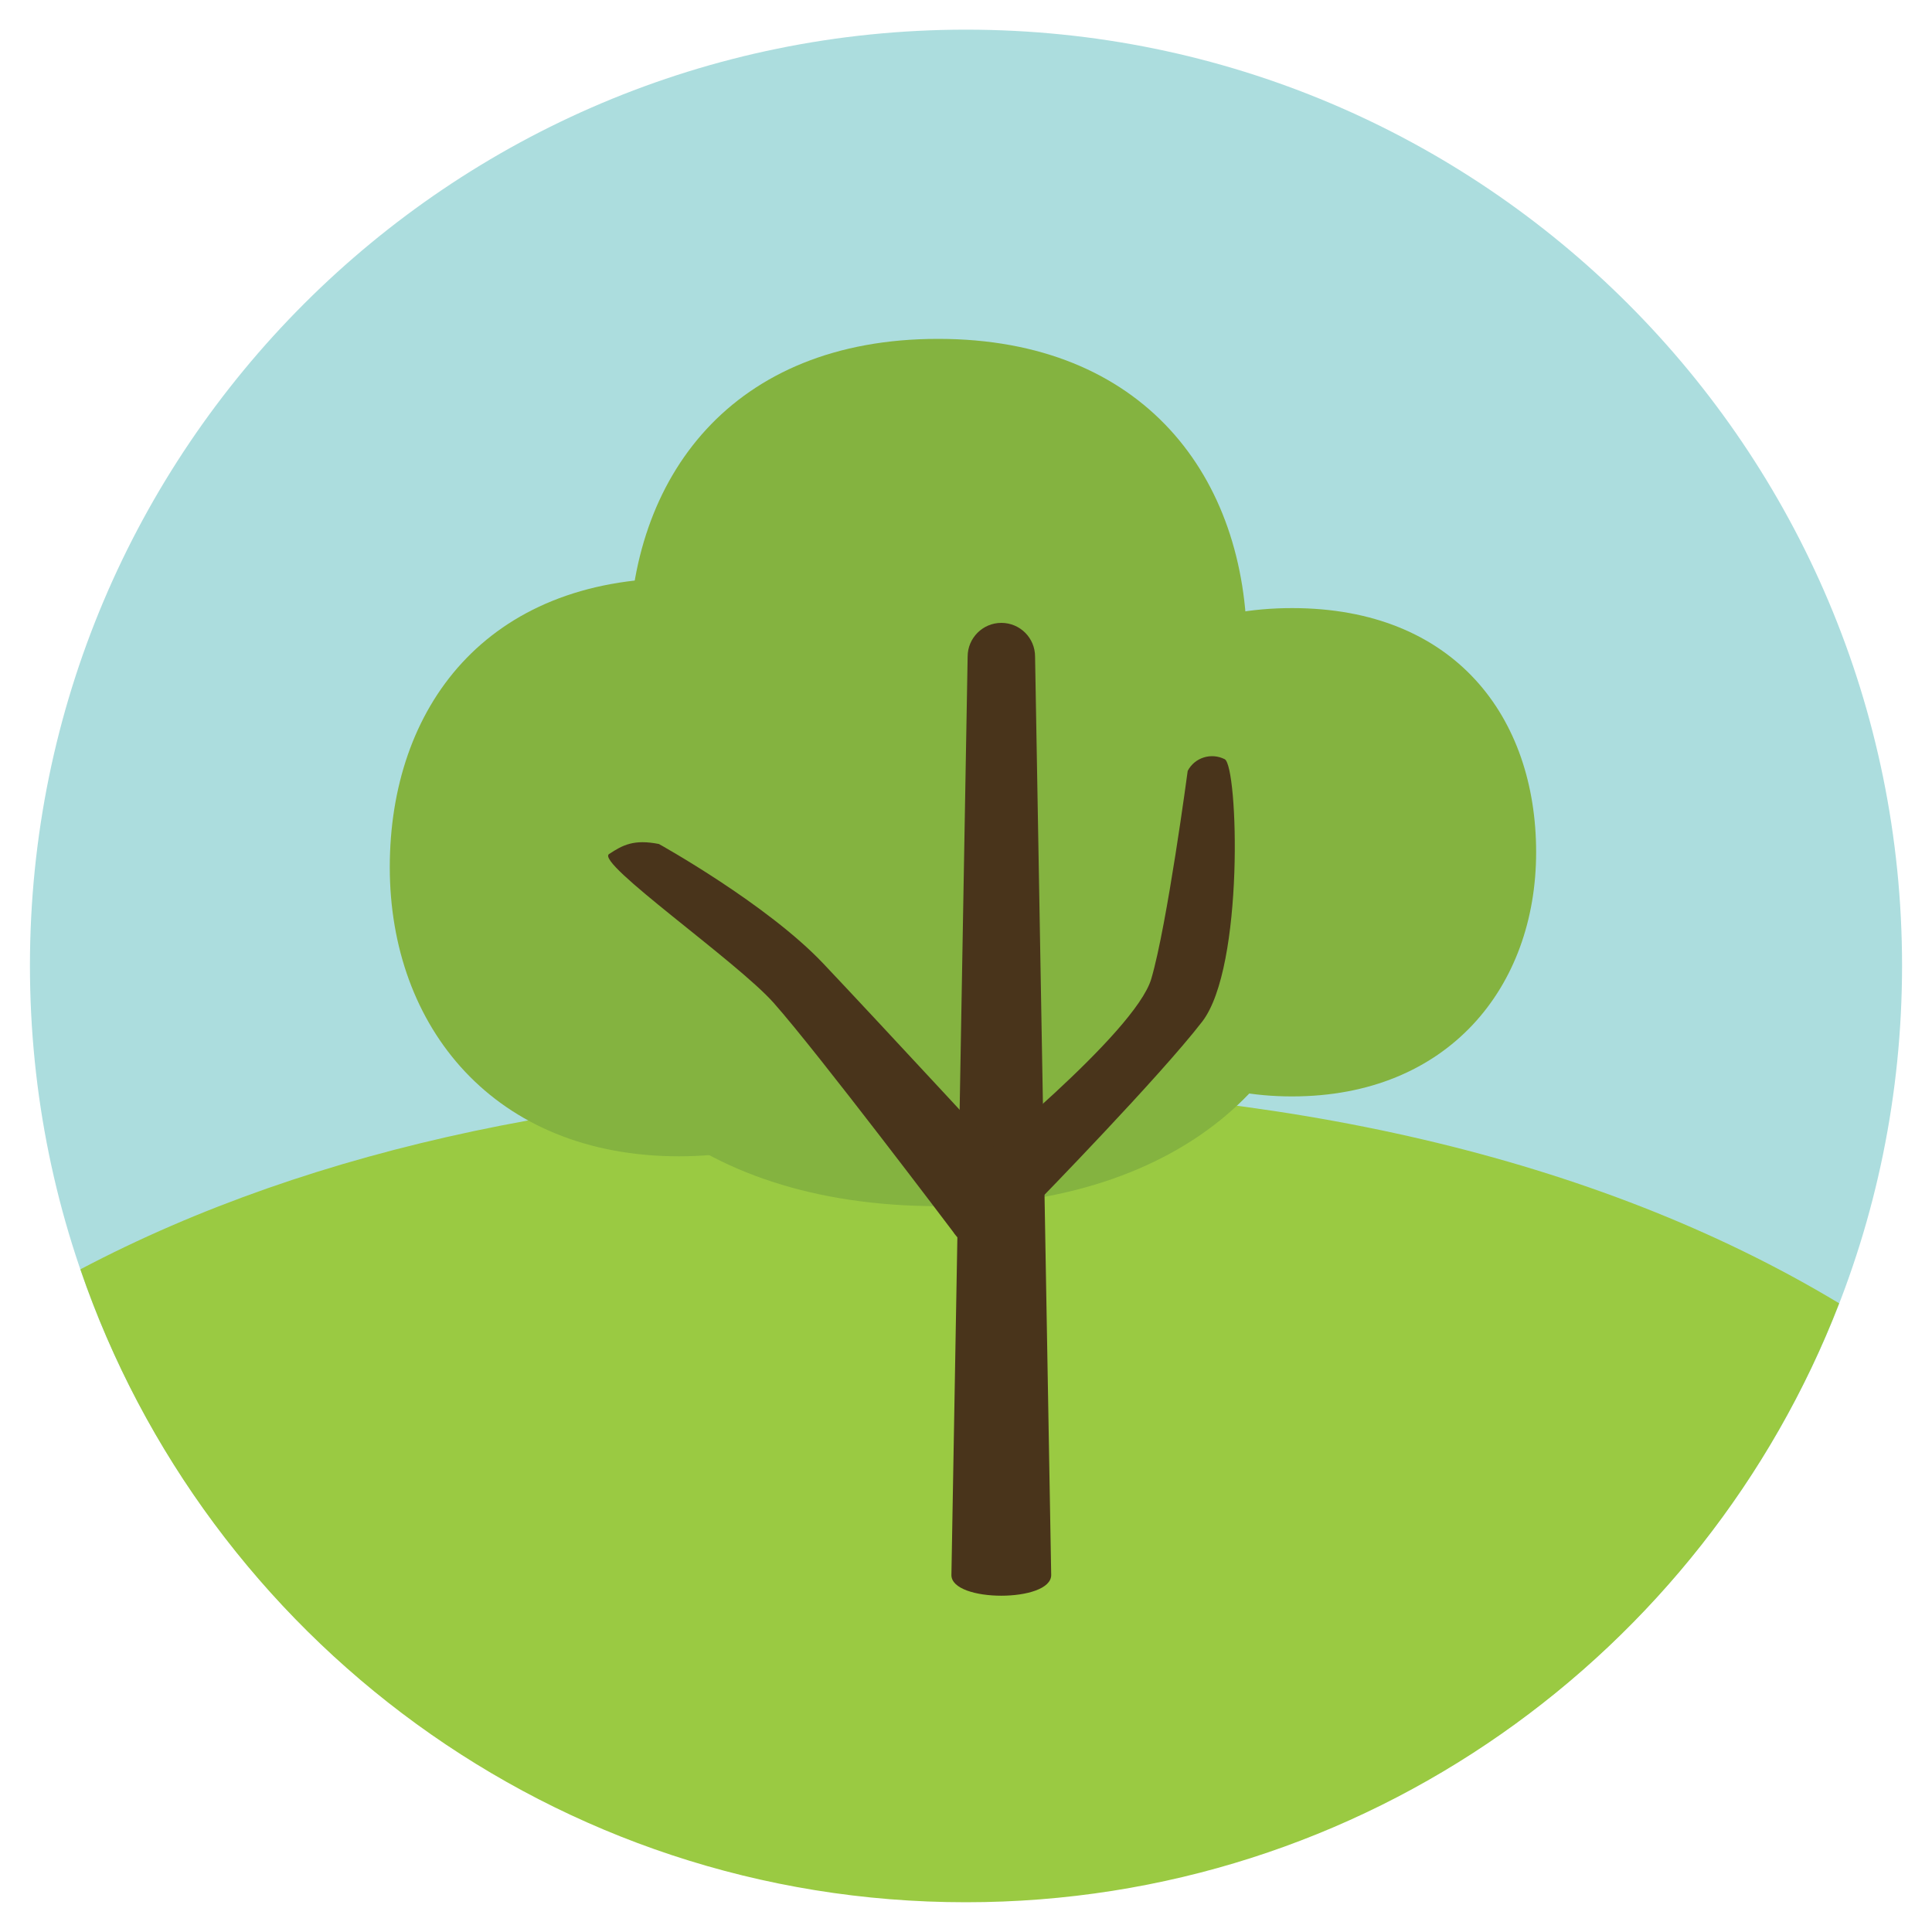
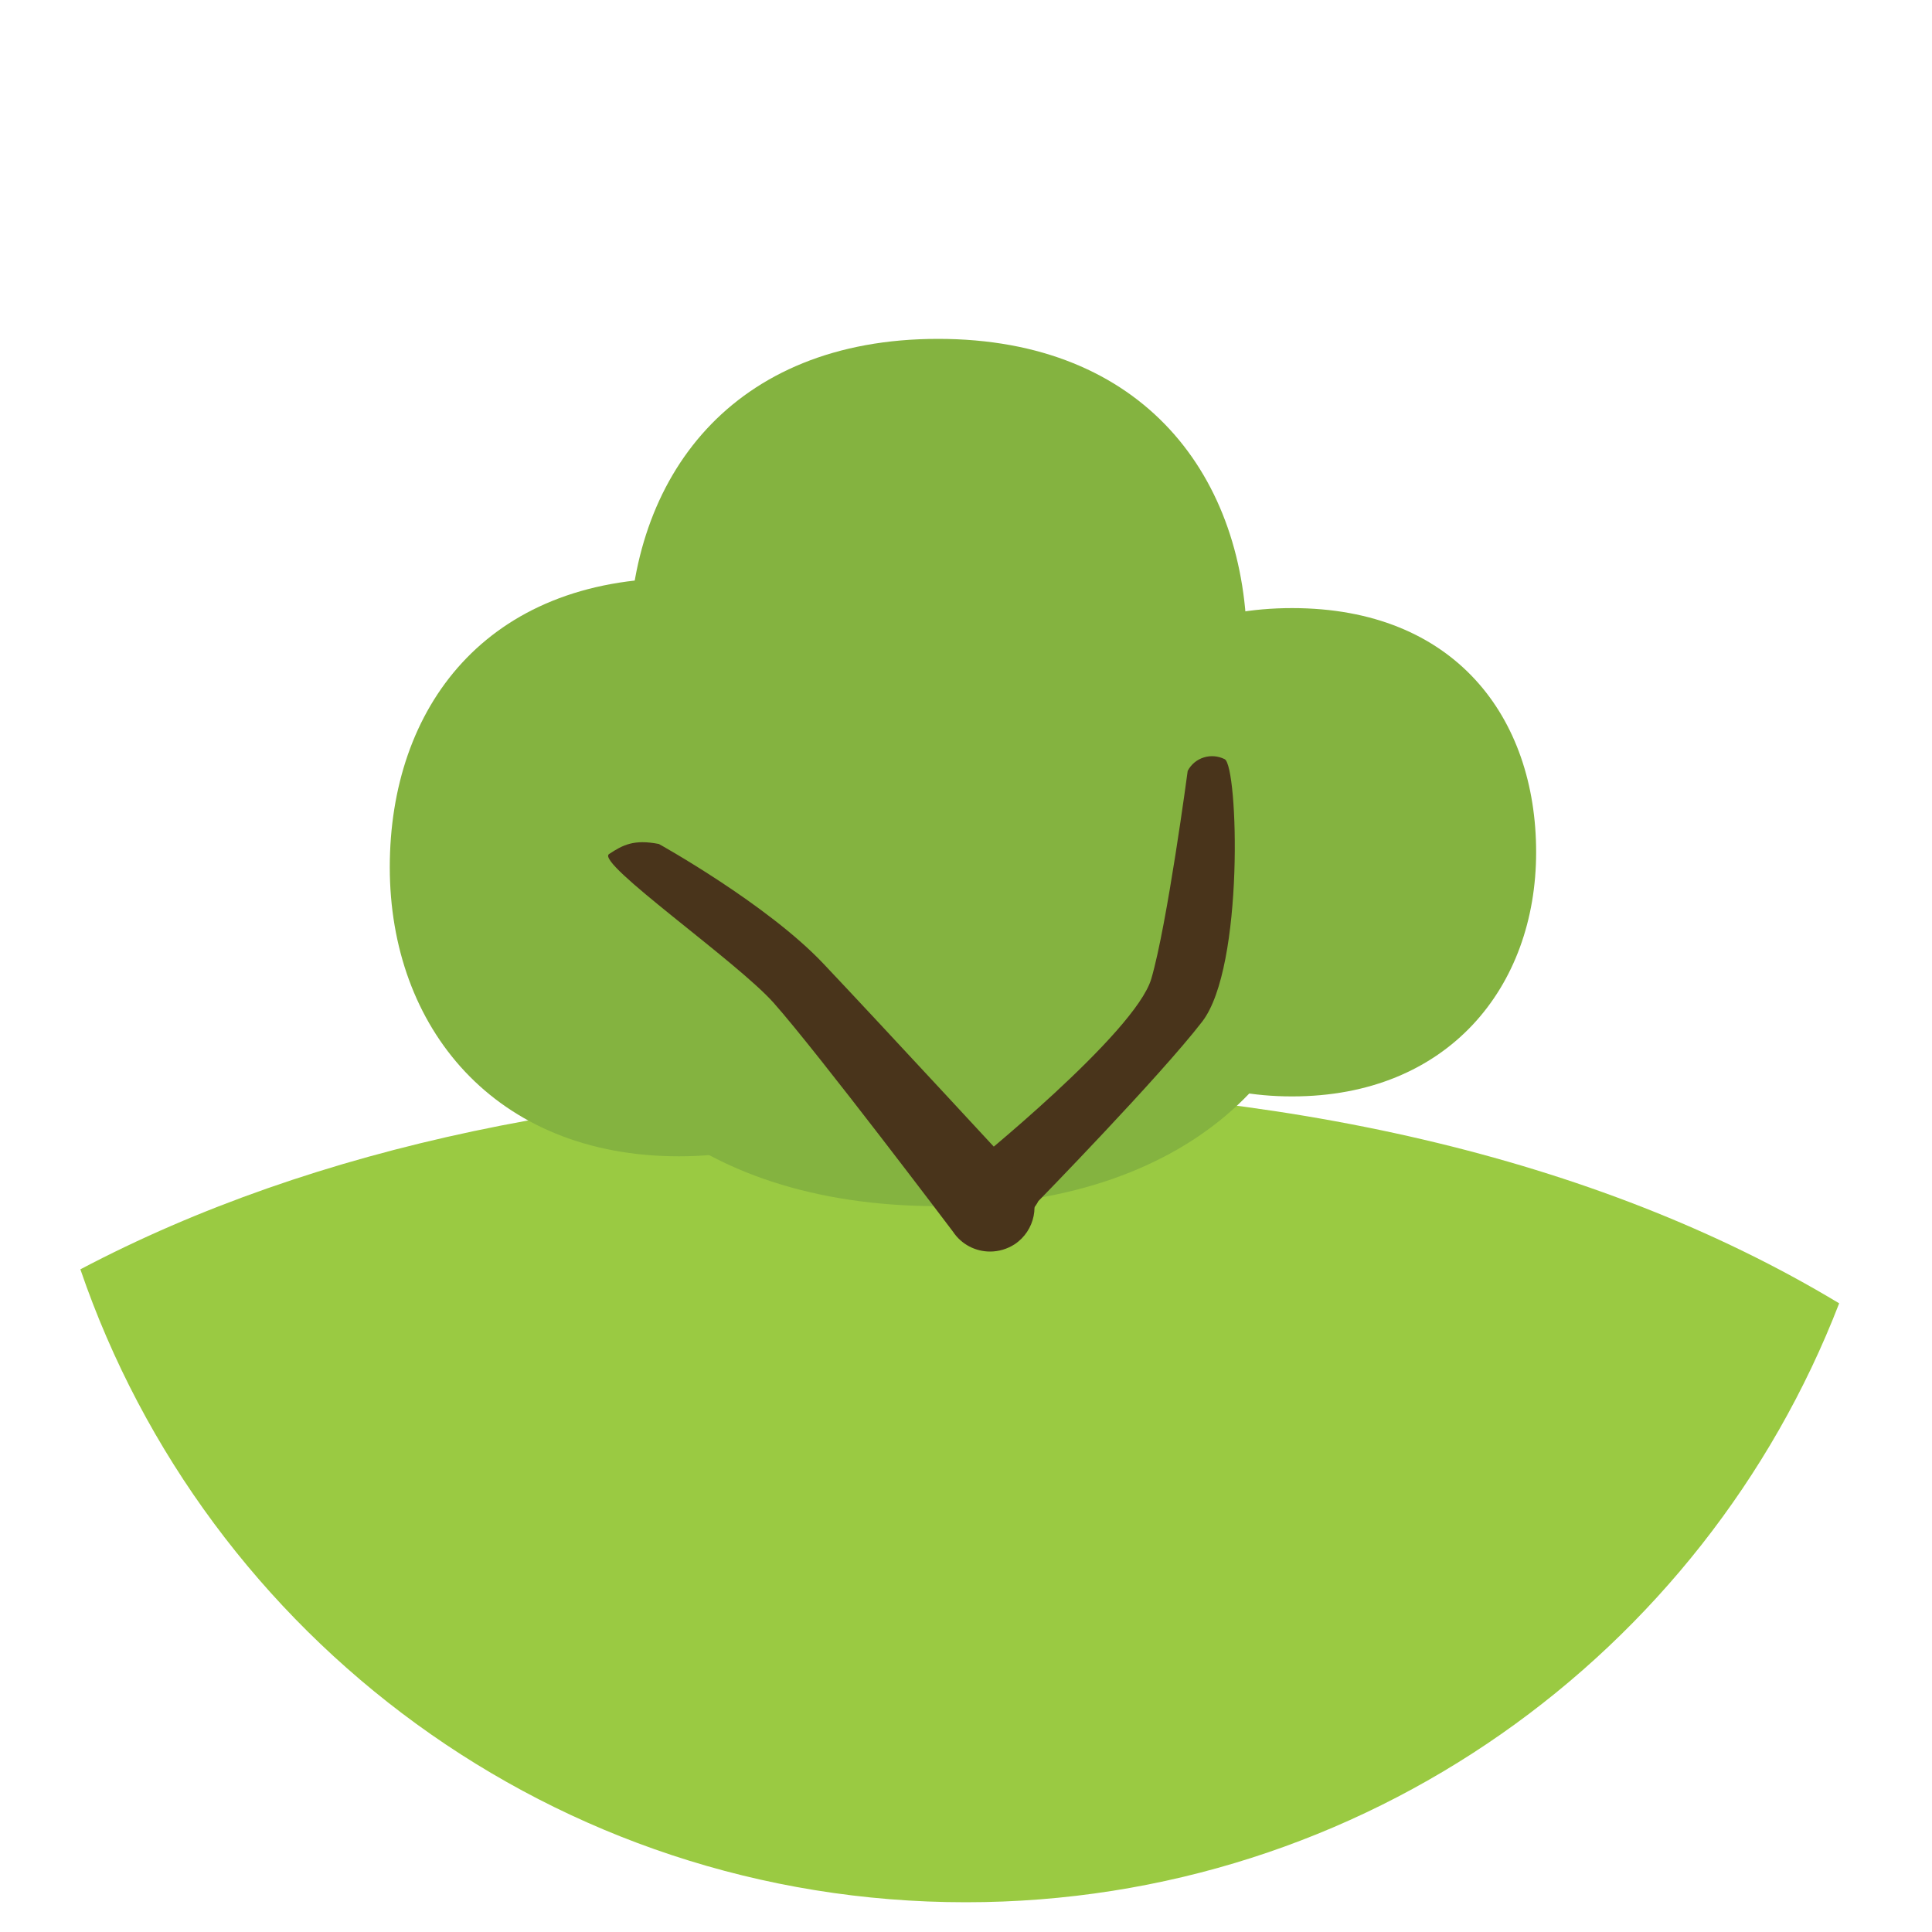
<svg xmlns="http://www.w3.org/2000/svg" version="1.1" id="Layer_1" x="0px" y="0px" width="20px" height="20px" viewBox="0 0 20 20" enable-background="new 0 0 20 20" xml:space="preserve">
  <g>
-     <path fill="#ACDDDE" d="M19.69,9.996c0,5.352-4.338,9.689-9.69,9.689s-9.69-4.338-9.69-9.689S4.647,0.307,10,0.307   S19.69,4.644,19.69,9.996z" />
    <path fill="#9ACA42" d="M9.999,19.692c4.121,0,7.639-2.574,9.04-6.2c-2.53-1.525-5.819-2.248-9.416-2.248   c-3.308,0-6.355,0.611-8.791,1.896C2.136,16.952,5.747,19.693,9.999,19.692L9.999,19.692z" />
    <path fill="#84B340" d="M4.035,8.978c0-1.653,0.997-2.993,2.993-2.993c1.995,0,2.992,1.34,2.992,2.993S8.94,11.97,7.028,11.97   C5.115,11.97,4.035,10.631,4.035,8.978z" />
    <path fill="#84B340" d="M6.512,6.707c0-1.767,1.066-3.199,3.199-3.199c2.132,0,3.198,1.433,3.198,3.199s-1.155,3.199-3.198,3.199   C7.667,9.906,6.512,8.474,6.512,6.707z" />
    <path fill="#84B340" d="M5.687,9.287c0-1.767,1.343-3.198,4.025-3.198c2.684,0,4.025,1.432,4.025,3.198s-1.453,3.199-4.025,3.199   S5.687,11.054,5.687,9.287z" />
    <path fill="#84B340" d="M10.847,8.822c0-1.396,0.843-2.527,2.529-2.527c1.685,0,2.526,1.131,2.526,2.527s-0.912,2.528-2.526,2.528   C11.761,11.351,10.847,10.219,10.847,8.822z" />
-     <path fill="#49341B" d="M9.849,16.305l0.168-9.508c0-0.192,0.156-0.349,0.349-0.349c0.193,0,0.349,0.156,0.349,0.349l0.167,9.508   C10.881,16.59,9.849,16.59,9.849,16.305z" />
    <path fill="#49341B" d="M10.398,12.649c-0.062,0-0.123-0.015-0.182-0.045c-0.195-0.101-0.271-0.339-0.17-0.534   c0,0,1.706-1.373,1.872-1.937c0.165-0.562,0.377-2.153,0.377-2.153c0.073-0.139,0.243-0.191,0.383-0.121   c0.139,0.071,0.205,2.149-0.233,2.717s-1.696,1.858-1.696,1.858C10.679,12.571,10.54,12.648,10.398,12.649L10.398,12.649z" />
    <path fill="#49341B" d="M10.249,12.956c-0.149,0-0.295-0.072-0.384-0.206c0,0-1.393-1.846-1.854-2.366   c-0.383-0.433-1.848-1.45-1.706-1.543c0.142-0.094,0.258-0.155,0.516-0.104c0,0,1.118,0.62,1.703,1.239   c0.559,0.59,2.109,2.267,2.109,2.267c0.14,0.212,0.082,0.497-0.13,0.638C10.425,12.931,10.337,12.956,10.249,12.956L10.249,12.956z   " />
  </g>
</svg>